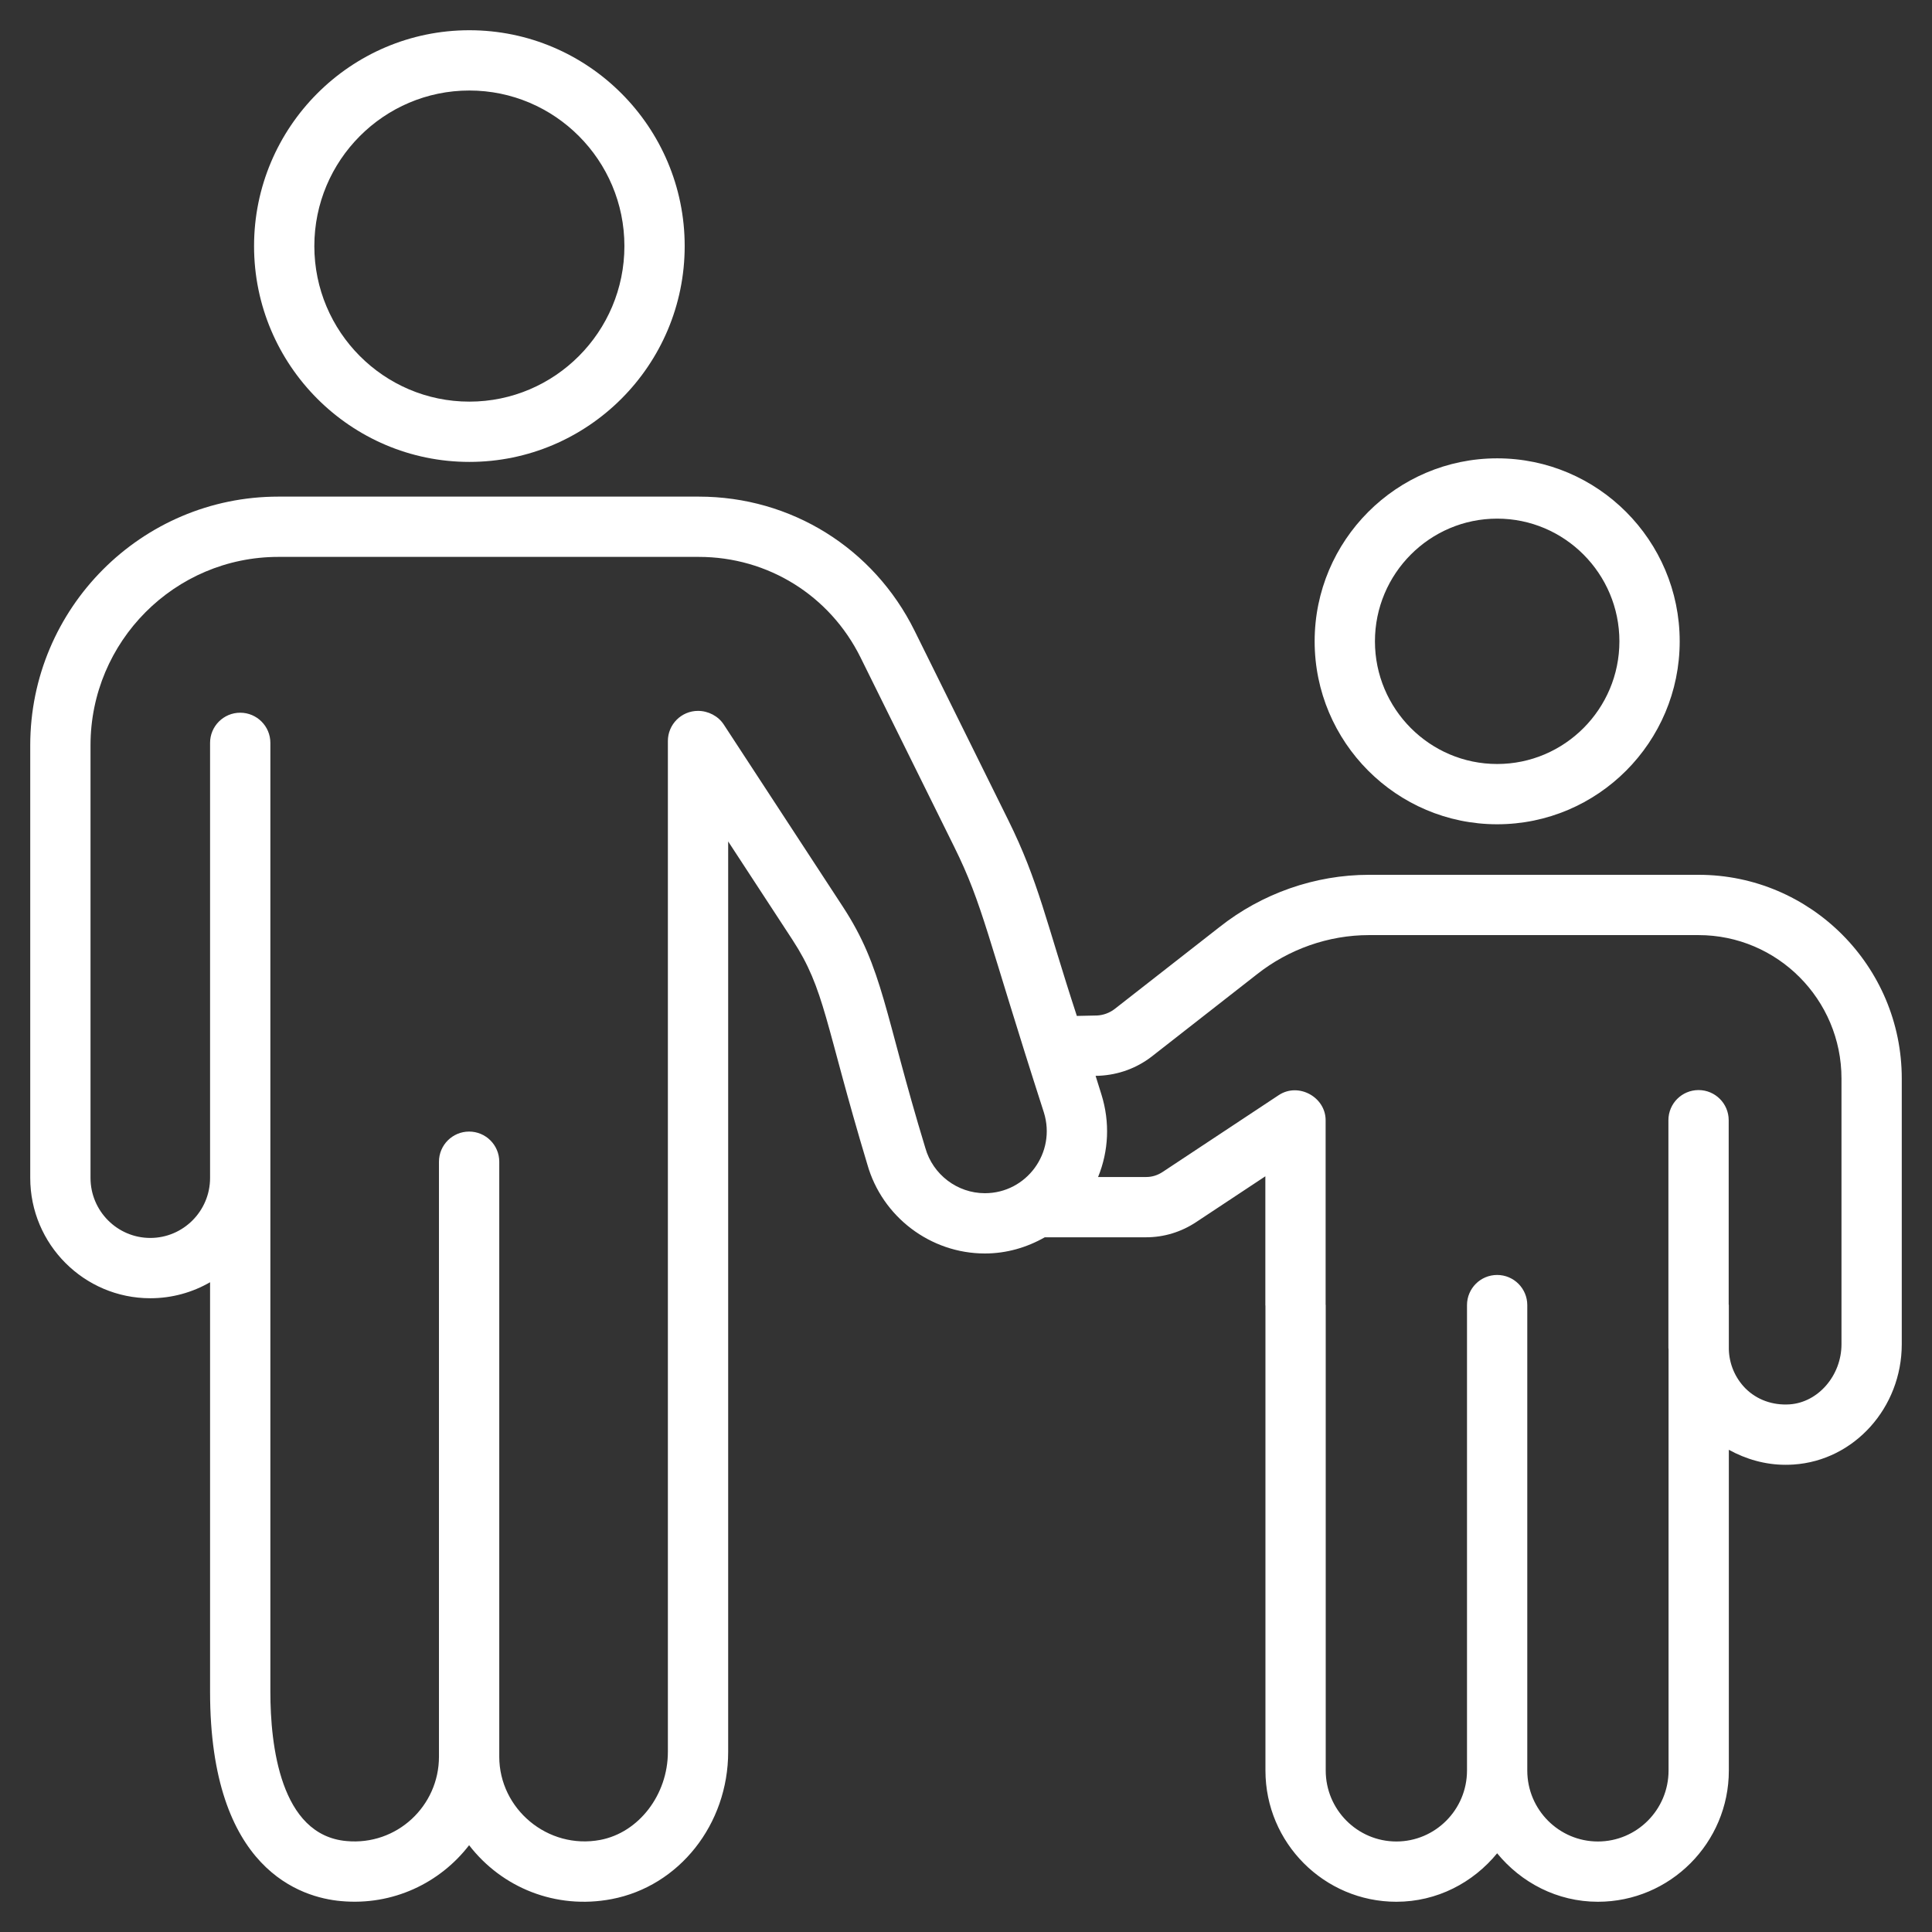
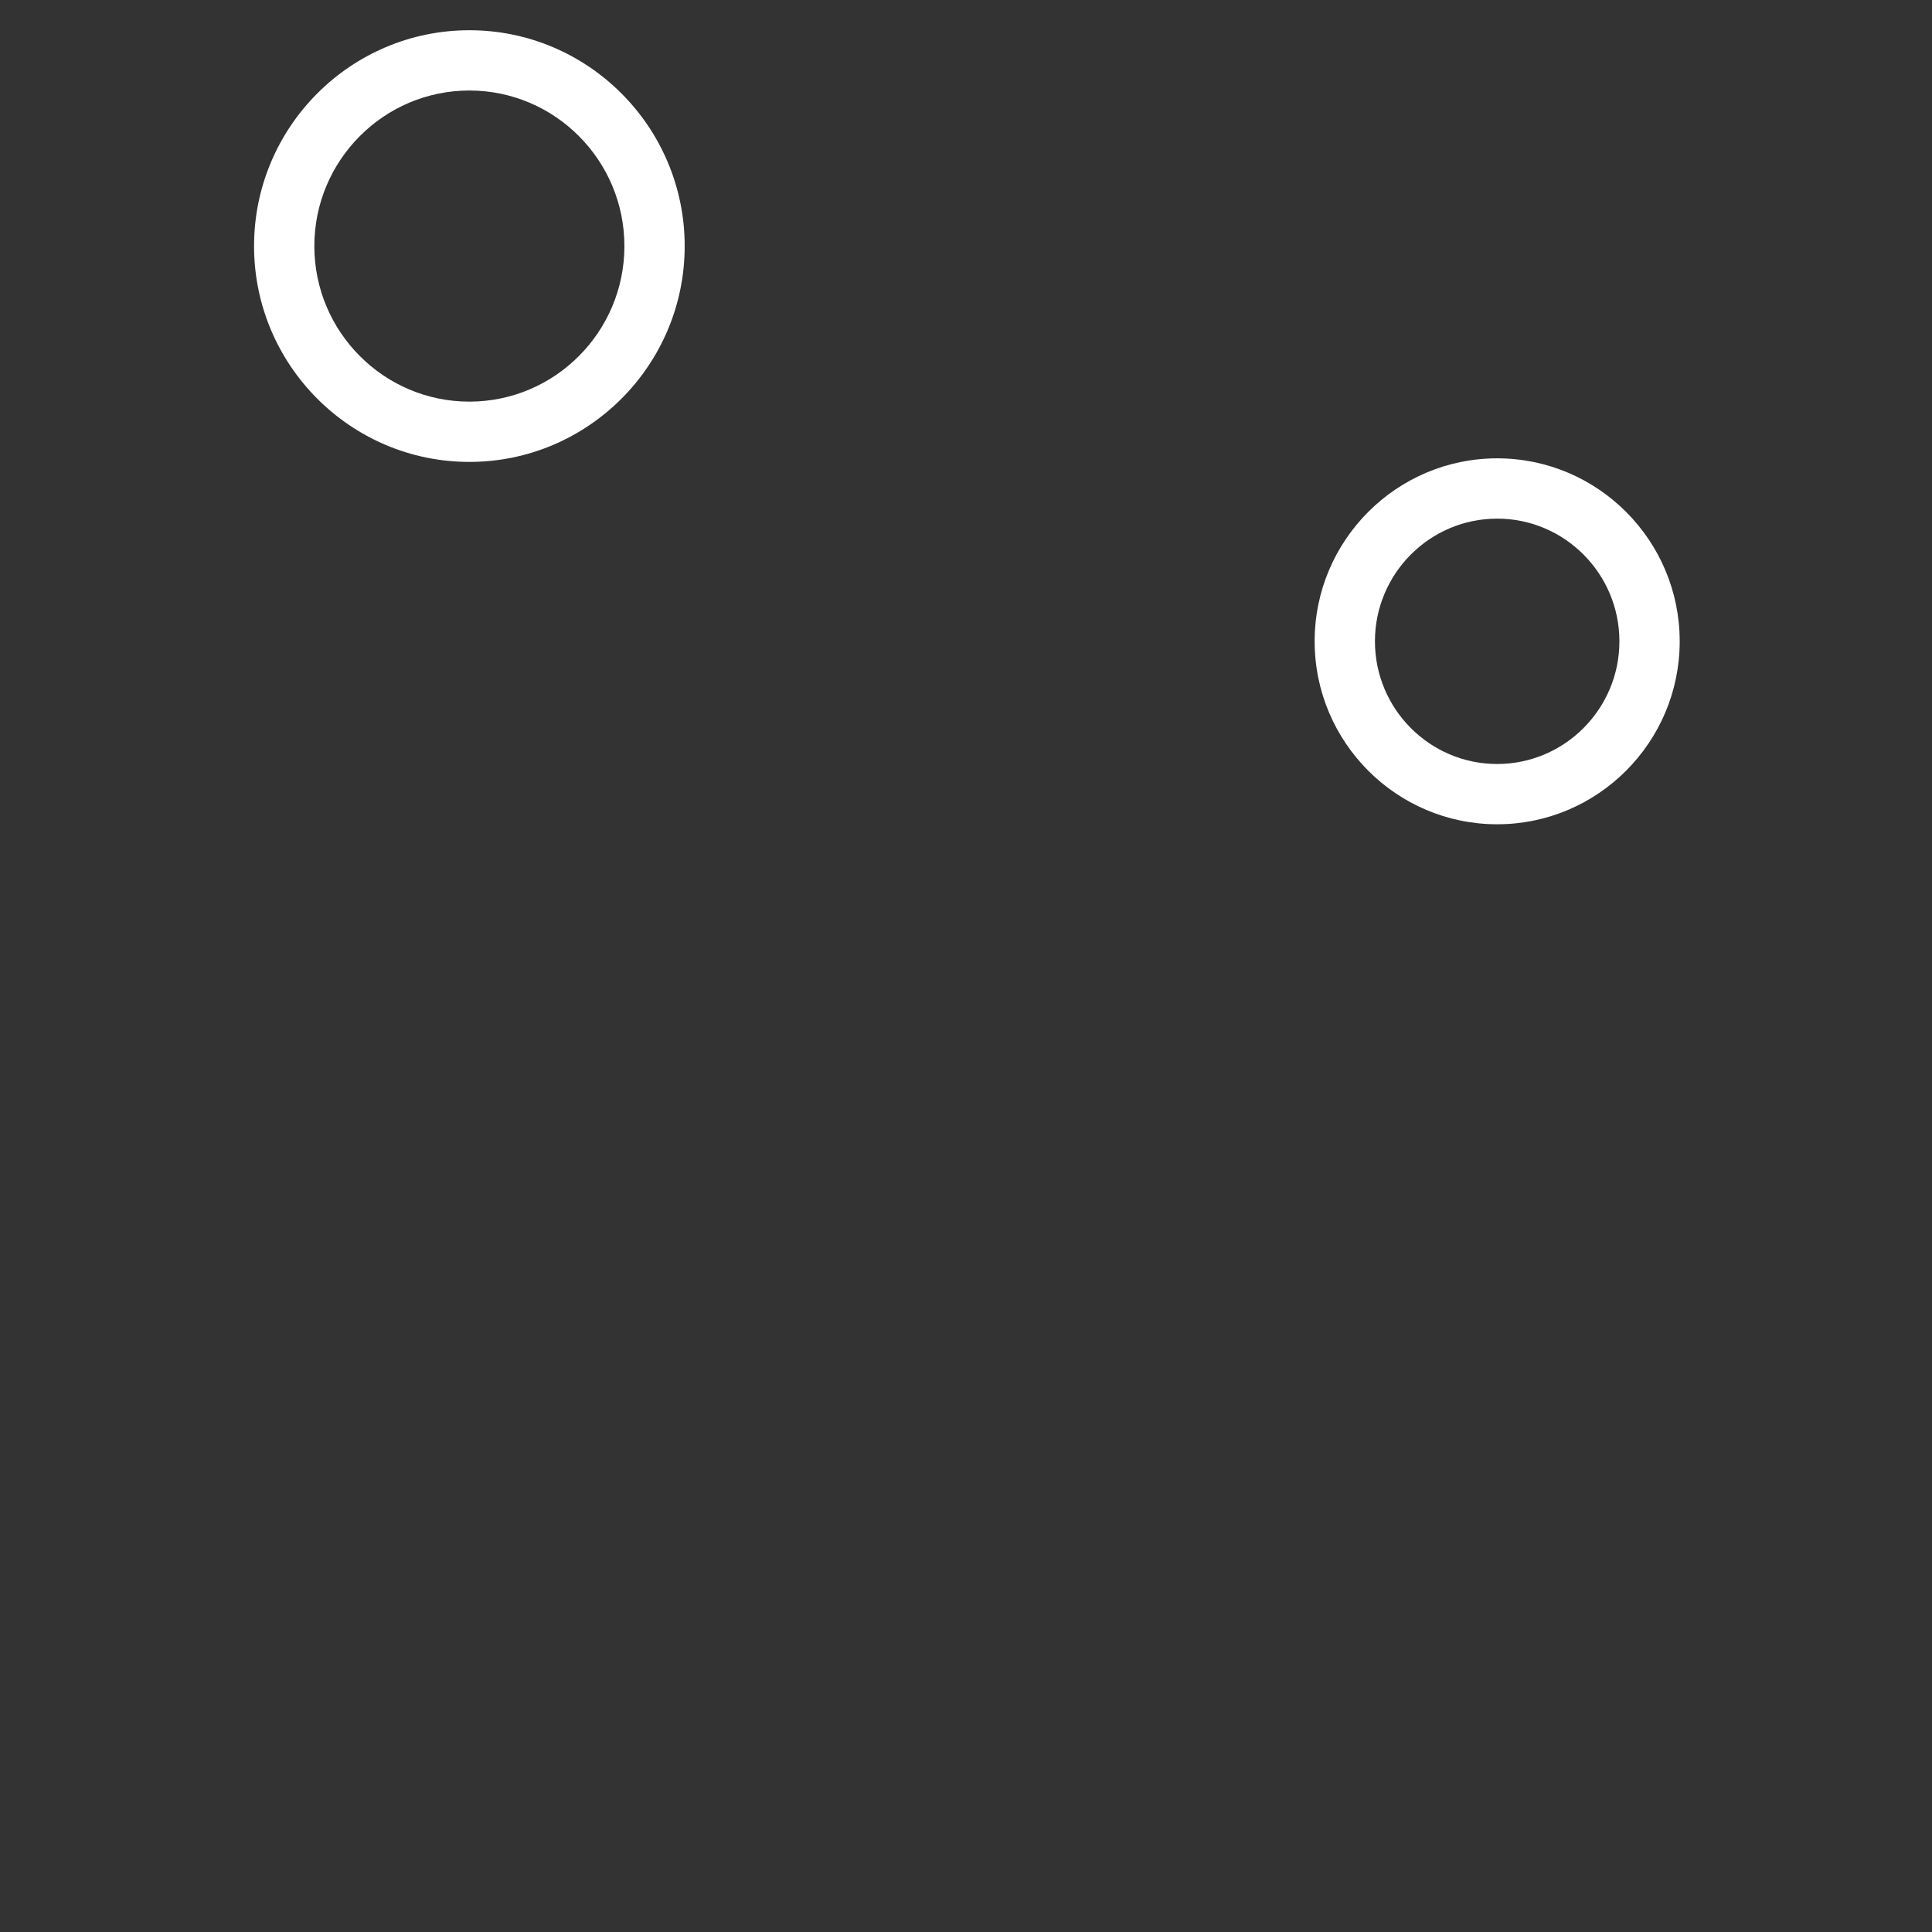
<svg xmlns="http://www.w3.org/2000/svg" width="120" height="120" viewBox="0 0 120 120" fill="none">
  <rect x="0" y="0" width="120" height="120" fill="#333333" stroke="none" />
  <path d="M15.78 15.284C15.78 22.676 21.779 28.69 29.153 28.69C36.528 28.69 42.527 22.676 42.527 15.284C42.527 7.892 36.528 1.878 29.153 1.878C21.779 1.878 15.78 7.892 15.78 15.284ZM38.783 15.284C38.783 20.611 34.463 24.946 29.153 24.946C23.844 24.946 19.524 20.611 19.524 15.284C19.524 9.957 23.844 5.622 29.153 5.622C34.463 5.622 38.783 9.957 38.783 15.284ZM92.992 51.197C99.243 51.197 104.329 46.1 104.329 39.833C104.329 33.566 99.243 28.468 92.992 28.468C86.741 28.468 81.655 33.566 81.655 39.833C81.655 46.1 86.741 51.197 92.992 51.197ZM92.992 32.213C97.179 32.213 100.584 35.632 100.584 39.833C100.584 44.034 97.179 47.453 92.992 47.453C88.805 47.453 85.4 44.034 85.4 39.833C85.4 35.632 88.805 32.213 92.992 32.213Z" fill="white" />
-   <path d="M105.5 54.336H85.027C81.68 54.336 78.379 55.493 75.742 57.584L69.23 62.673C68.913 62.917 68.519 63.056 68.142 63.074L66.885 63.101C64.951 57.194 64.522 54.775 62.624 50.937L56.808 39.181C54.264 34.039 49.129 30.846 43.406 30.846H17.286C8.79 30.846 1.878 37.775 1.878 46.292V73.163C1.878 77.284 5.223 80.636 9.335 80.636C10.686 80.636 11.954 80.274 13.048 79.642V105.083C13.048 116.165 18.741 117.865 21.181 118.08C24.404 118.377 27.335 116.95 29.137 114.609C31.176 117.255 34.527 118.615 37.984 117.958C42.182 117.161 45.228 113.314 45.228 108.811V52.264L49.222 58.374C51.249 61.477 51.215 63.497 53.871 72.321C54.791 75.58 57.793 77.856 61.172 77.856C62.513 77.856 63.774 77.486 64.893 76.85H71.191C72.296 76.85 73.373 76.52 74.3 75.903L78.593 73.062V81.072C78.593 81.083 78.599 81.092 78.599 81.103V109.972C78.599 114.466 82.246 118.122 86.731 118.122C89.262 118.122 91.498 116.933 92.99 115.111C94.483 116.933 96.719 118.122 99.249 118.122C103.734 118.122 107.381 114.466 107.381 109.972V90.049C108.45 90.637 109.648 90.981 110.896 90.981C111.063 90.981 111.231 90.976 111.399 90.965C115.17 90.717 118.122 87.433 118.122 83.49V66.99C118.122 60.013 112.46 54.336 105.5 54.336ZM57.475 71.305C54.917 62.904 54.857 60.155 52.357 56.326L44.954 45.002C44.608 44.472 43.987 44.154 43.356 44.154C42.322 44.154 41.483 44.992 41.483 46.026V108.811C41.483 111.473 39.678 113.825 37.286 114.28C34.023 114.895 31.01 112.357 31.01 109.11V72.156C31.01 71.123 30.171 70.284 29.137 70.284C28.104 70.284 27.265 71.123 27.265 72.156V109.11C27.265 112.174 24.647 114.644 21.518 114.351C17.407 113.987 16.793 108.388 16.793 105.083V46.141C16.793 45.107 15.954 44.268 14.92 44.268C13.887 44.268 13.048 45.107 13.048 46.141V73.163C13.048 75.219 11.382 76.891 9.335 76.891C7.288 76.891 5.622 75.219 5.622 73.163V46.292C5.622 39.84 10.854 34.59 17.286 34.59H43.406C47.695 34.59 51.544 36.985 53.452 40.841L59.267 52.597C61.062 56.227 61.269 58.017 64.837 69.096C65.616 71.591 63.762 74.112 61.172 74.112C59.462 74.112 57.941 72.957 57.475 71.305ZM114.378 83.49C114.378 85.434 112.931 87.111 111.15 87.228C110.096 87.296 109.118 86.941 108.408 86.231C107.763 85.572 107.405 84.714 107.381 83.809V81.062C107.381 81.046 107.373 81.033 107.372 81.017V69.578C107.372 68.544 106.533 67.706 105.5 67.706C104.466 67.706 103.628 68.544 103.628 69.578V83.716C103.628 83.748 103.636 83.778 103.637 83.81V109.972C103.637 112.401 101.668 114.378 99.249 114.378C96.831 114.378 94.862 112.401 94.862 109.972V81.062C94.862 80.029 94.024 79.19 92.99 79.19C91.956 79.19 91.118 80.029 91.118 81.062V109.972C91.118 112.401 89.149 114.378 86.731 114.378C84.312 114.378 82.343 112.401 82.343 109.972V81.062C82.343 81.051 82.337 81.042 82.337 81.031V69.578C82.337 68.148 80.657 67.212 79.432 68.016L72.227 72.783C71.907 72.998 71.558 73.106 71.191 73.106H68.204C68.863 71.492 68.949 69.699 68.411 67.979L68.049 66.822L68.272 66.817C69.464 66.759 70.582 66.354 71.522 65.634L78.057 60.526C80.046 58.95 82.522 58.081 85.027 58.081H105.5C110.395 58.081 114.378 62.077 114.378 66.99V83.49Z" fill="white" />
</svg>